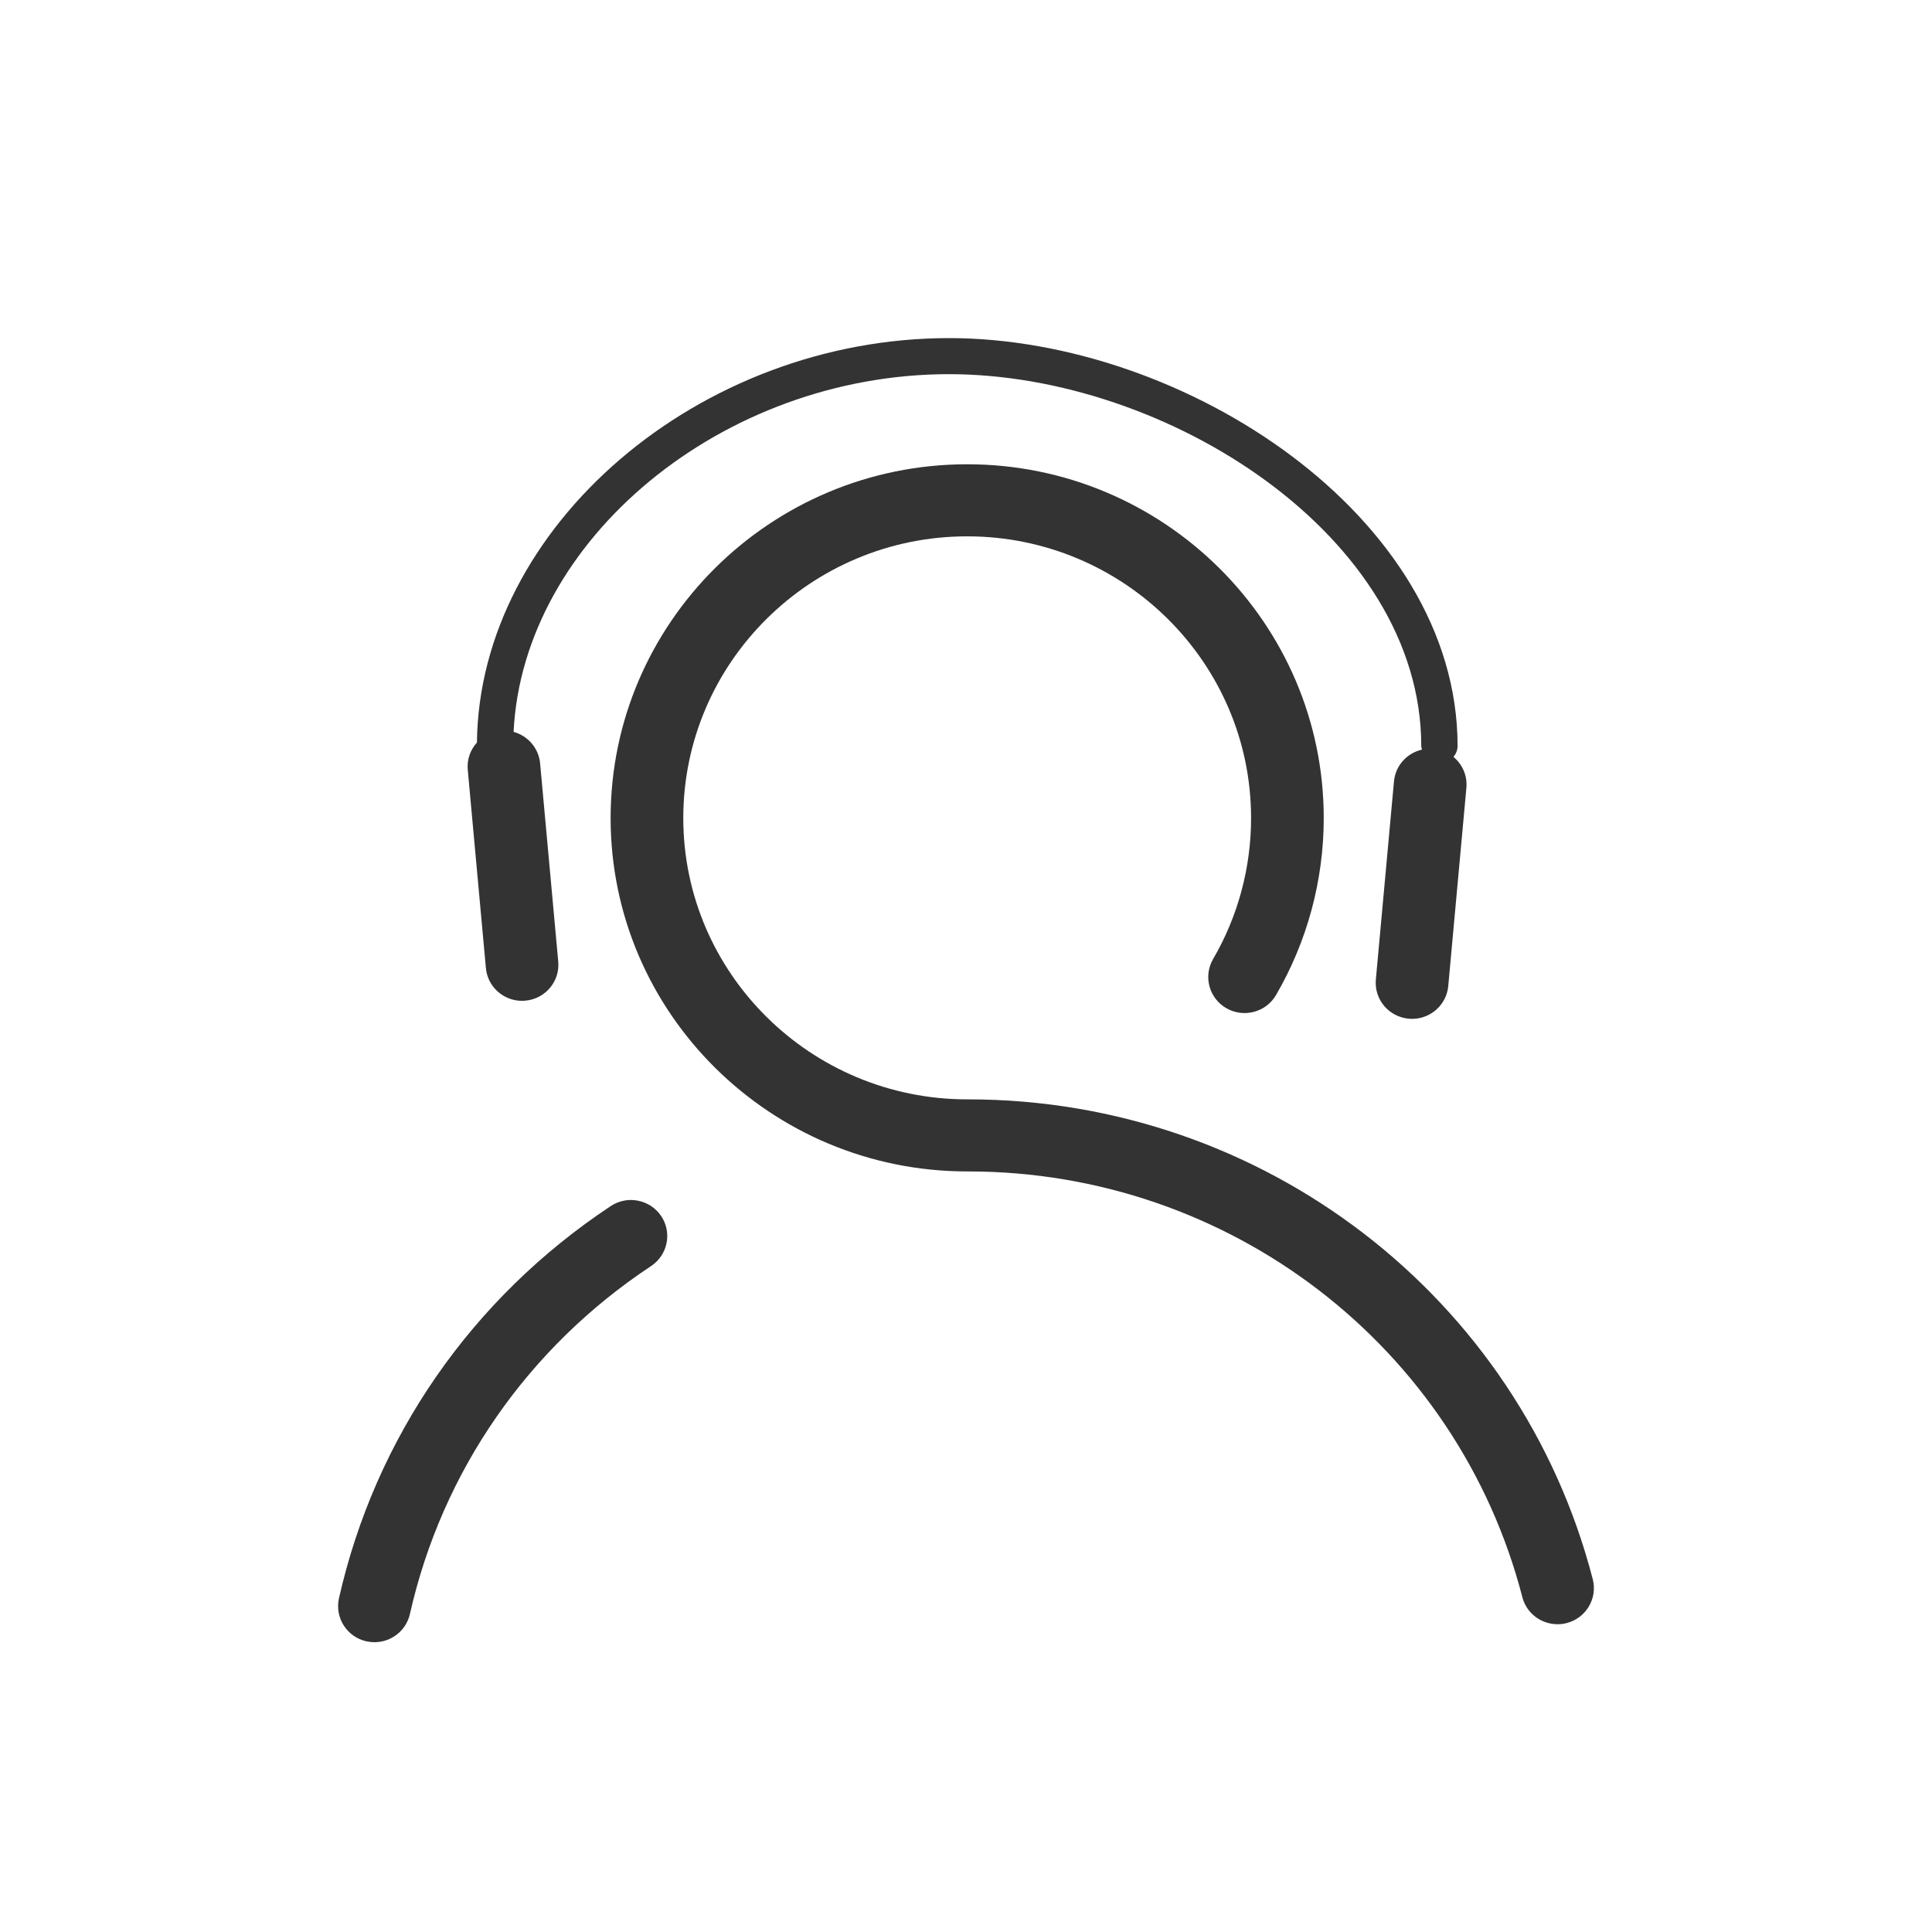
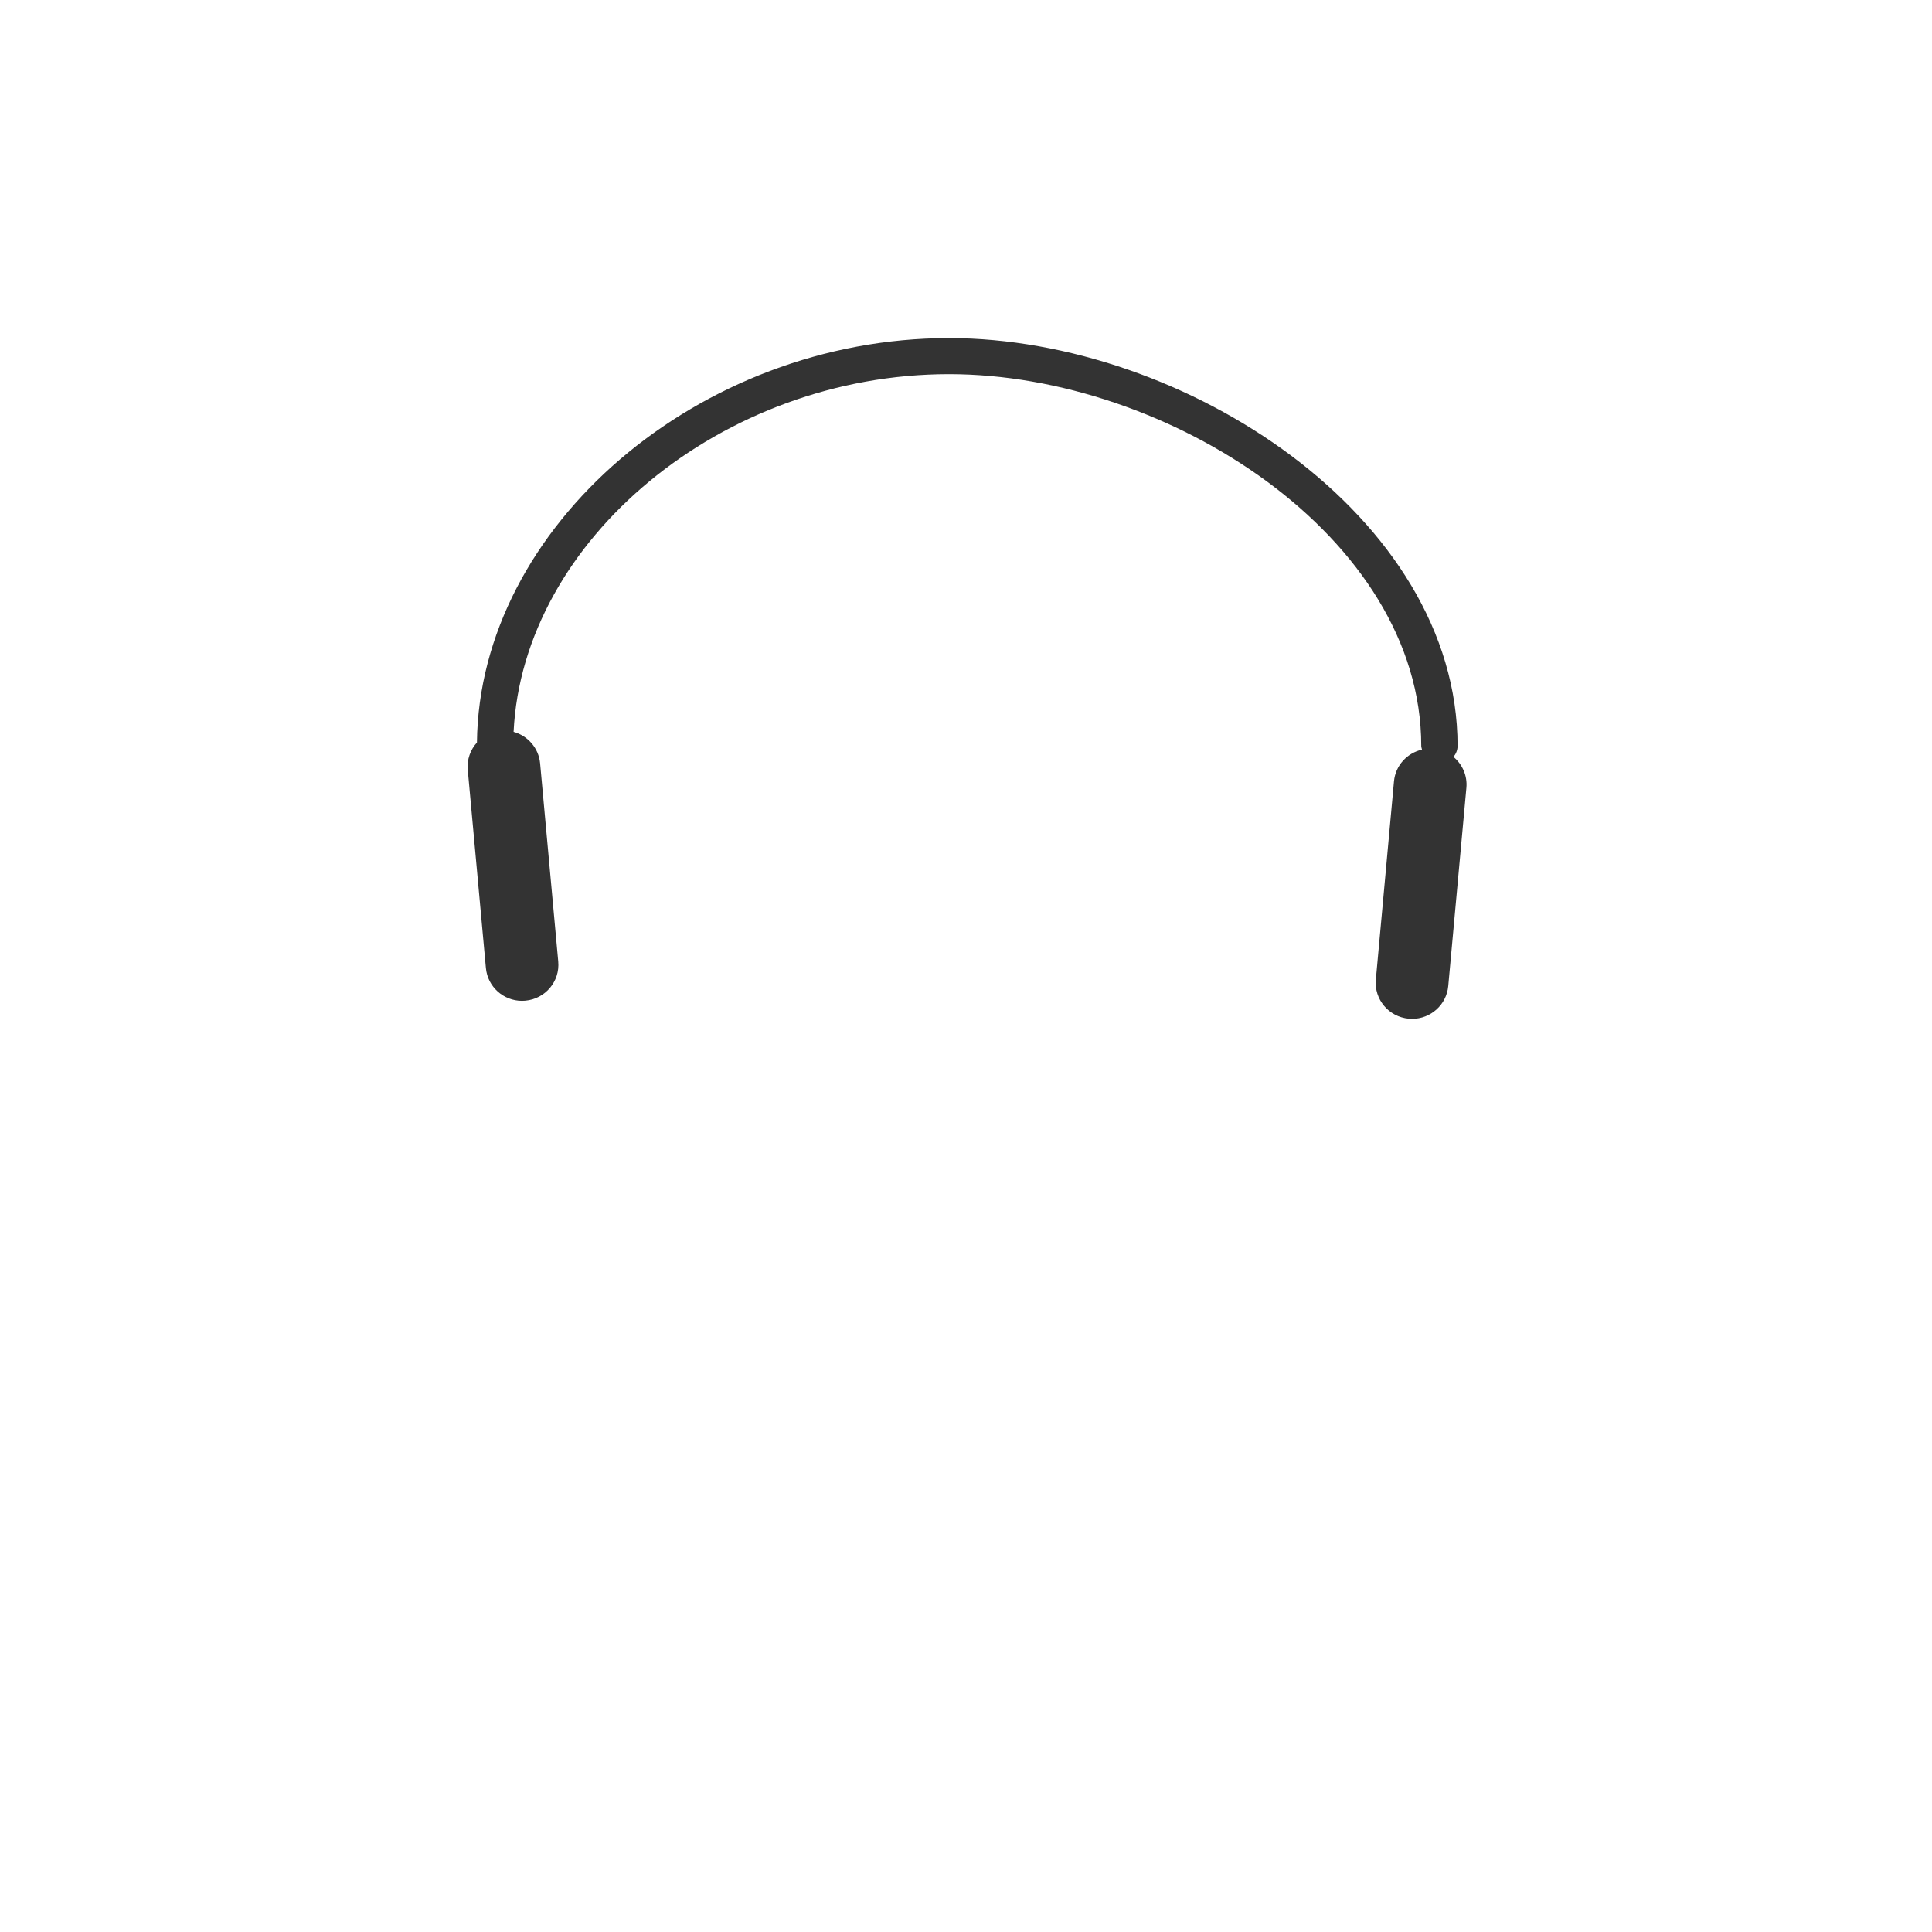
<svg xmlns="http://www.w3.org/2000/svg" version="1.1" viewBox="0 0 36 36" height="36px" width="36px">
  <title>客户服务</title>
  <g fill-rule="evenodd" fill="none" stroke-width="1" stroke="none" id="客户服务">
    <g fill-rule="nonzero" fill="#333333" transform="translate(6.3, 6.3)">
-       <path id="形状" d="M23.379,23.127 C22.016,17.861 17.231,14.185 11.74,14.185 C11.737,14.185 11.734,14.186 11.731,14.186 C11.728,14.186 11.725,14.185 11.722,14.185 C8.805,14.185 6.432,11.834 6.432,8.944 C6.432,6.049 8.805,3.694 11.722,3.694 C14.639,3.694 17.012,6.049 17.012,8.944 C17.012,9.867 16.768,10.775 16.305,11.569 C16.118,11.89 16.228,12.301 16.552,12.487 C16.876,12.672 17.29,12.563 17.477,12.241 C18.058,11.243 18.366,10.103 18.366,8.944 C18.366,5.309 15.385,2.351 11.722,2.351 C8.058,2.351 5.078,5.309 5.078,8.944 C5.078,12.575 8.058,15.528 11.722,15.528 C11.725,15.528 11.728,15.527 11.731,15.527 C11.734,15.527 11.737,15.528 11.74,15.528 C16.612,15.528 20.858,18.79 22.067,23.461 C22.145,23.764 22.42,23.965 22.722,23.965 C22.778,23.965 22.835,23.959 22.891,23.944 C23.253,23.852 23.471,23.486 23.379,23.127 L23.379,23.127 Z M5.081,16.173 C2.492,17.888 0.693,20.483 0.016,23.482 C-0.065,23.844 0.164,24.203 0.529,24.284 C0.579,24.295 0.629,24.3 0.678,24.3 C0.988,24.3 1.267,24.088 1.338,23.775 C1.938,21.115 3.534,18.812 5.832,17.291 C6.143,17.085 6.227,16.668 6.02,16.359 C5.812,16.051 5.391,15.967 5.081,16.173 L5.081,16.173 Z" />
      <path id="路径" d="M3.427,12.349 C3.448,12.349 3.468,12.348 3.489,12.346 C3.861,12.313 4.136,11.986 4.102,11.617 L3.764,7.923 C3.737,7.637 3.534,7.41 3.27,7.337 C3.445,3.757 7.161,0.672 11.384,0.672 C15.453,0.672 20.183,3.698 20.183,7.601 C20.183,7.624 20.192,7.645 20.197,7.668 C19.92,7.731 19.703,7.962 19.675,8.258 L19.337,11.952 C19.303,12.322 19.578,12.648 19.95,12.682 C19.971,12.684 19.992,12.685 20.012,12.685 C20.358,12.685 20.654,12.423 20.686,12.074 L21.024,8.38 C21.045,8.152 20.948,7.941 20.784,7.804 C20.829,7.747 20.86,7.679 20.86,7.601 C20.86,3.32 15.766,0 11.384,0 C6.722,0 2.63,3.514 2.587,7.536 C2.466,7.67 2.398,7.851 2.416,8.044 L2.754,11.738 C2.786,12.087 3.081,12.349 3.427,12.349 L3.427,12.349 Z" />
    </g>
  </g>
</svg>